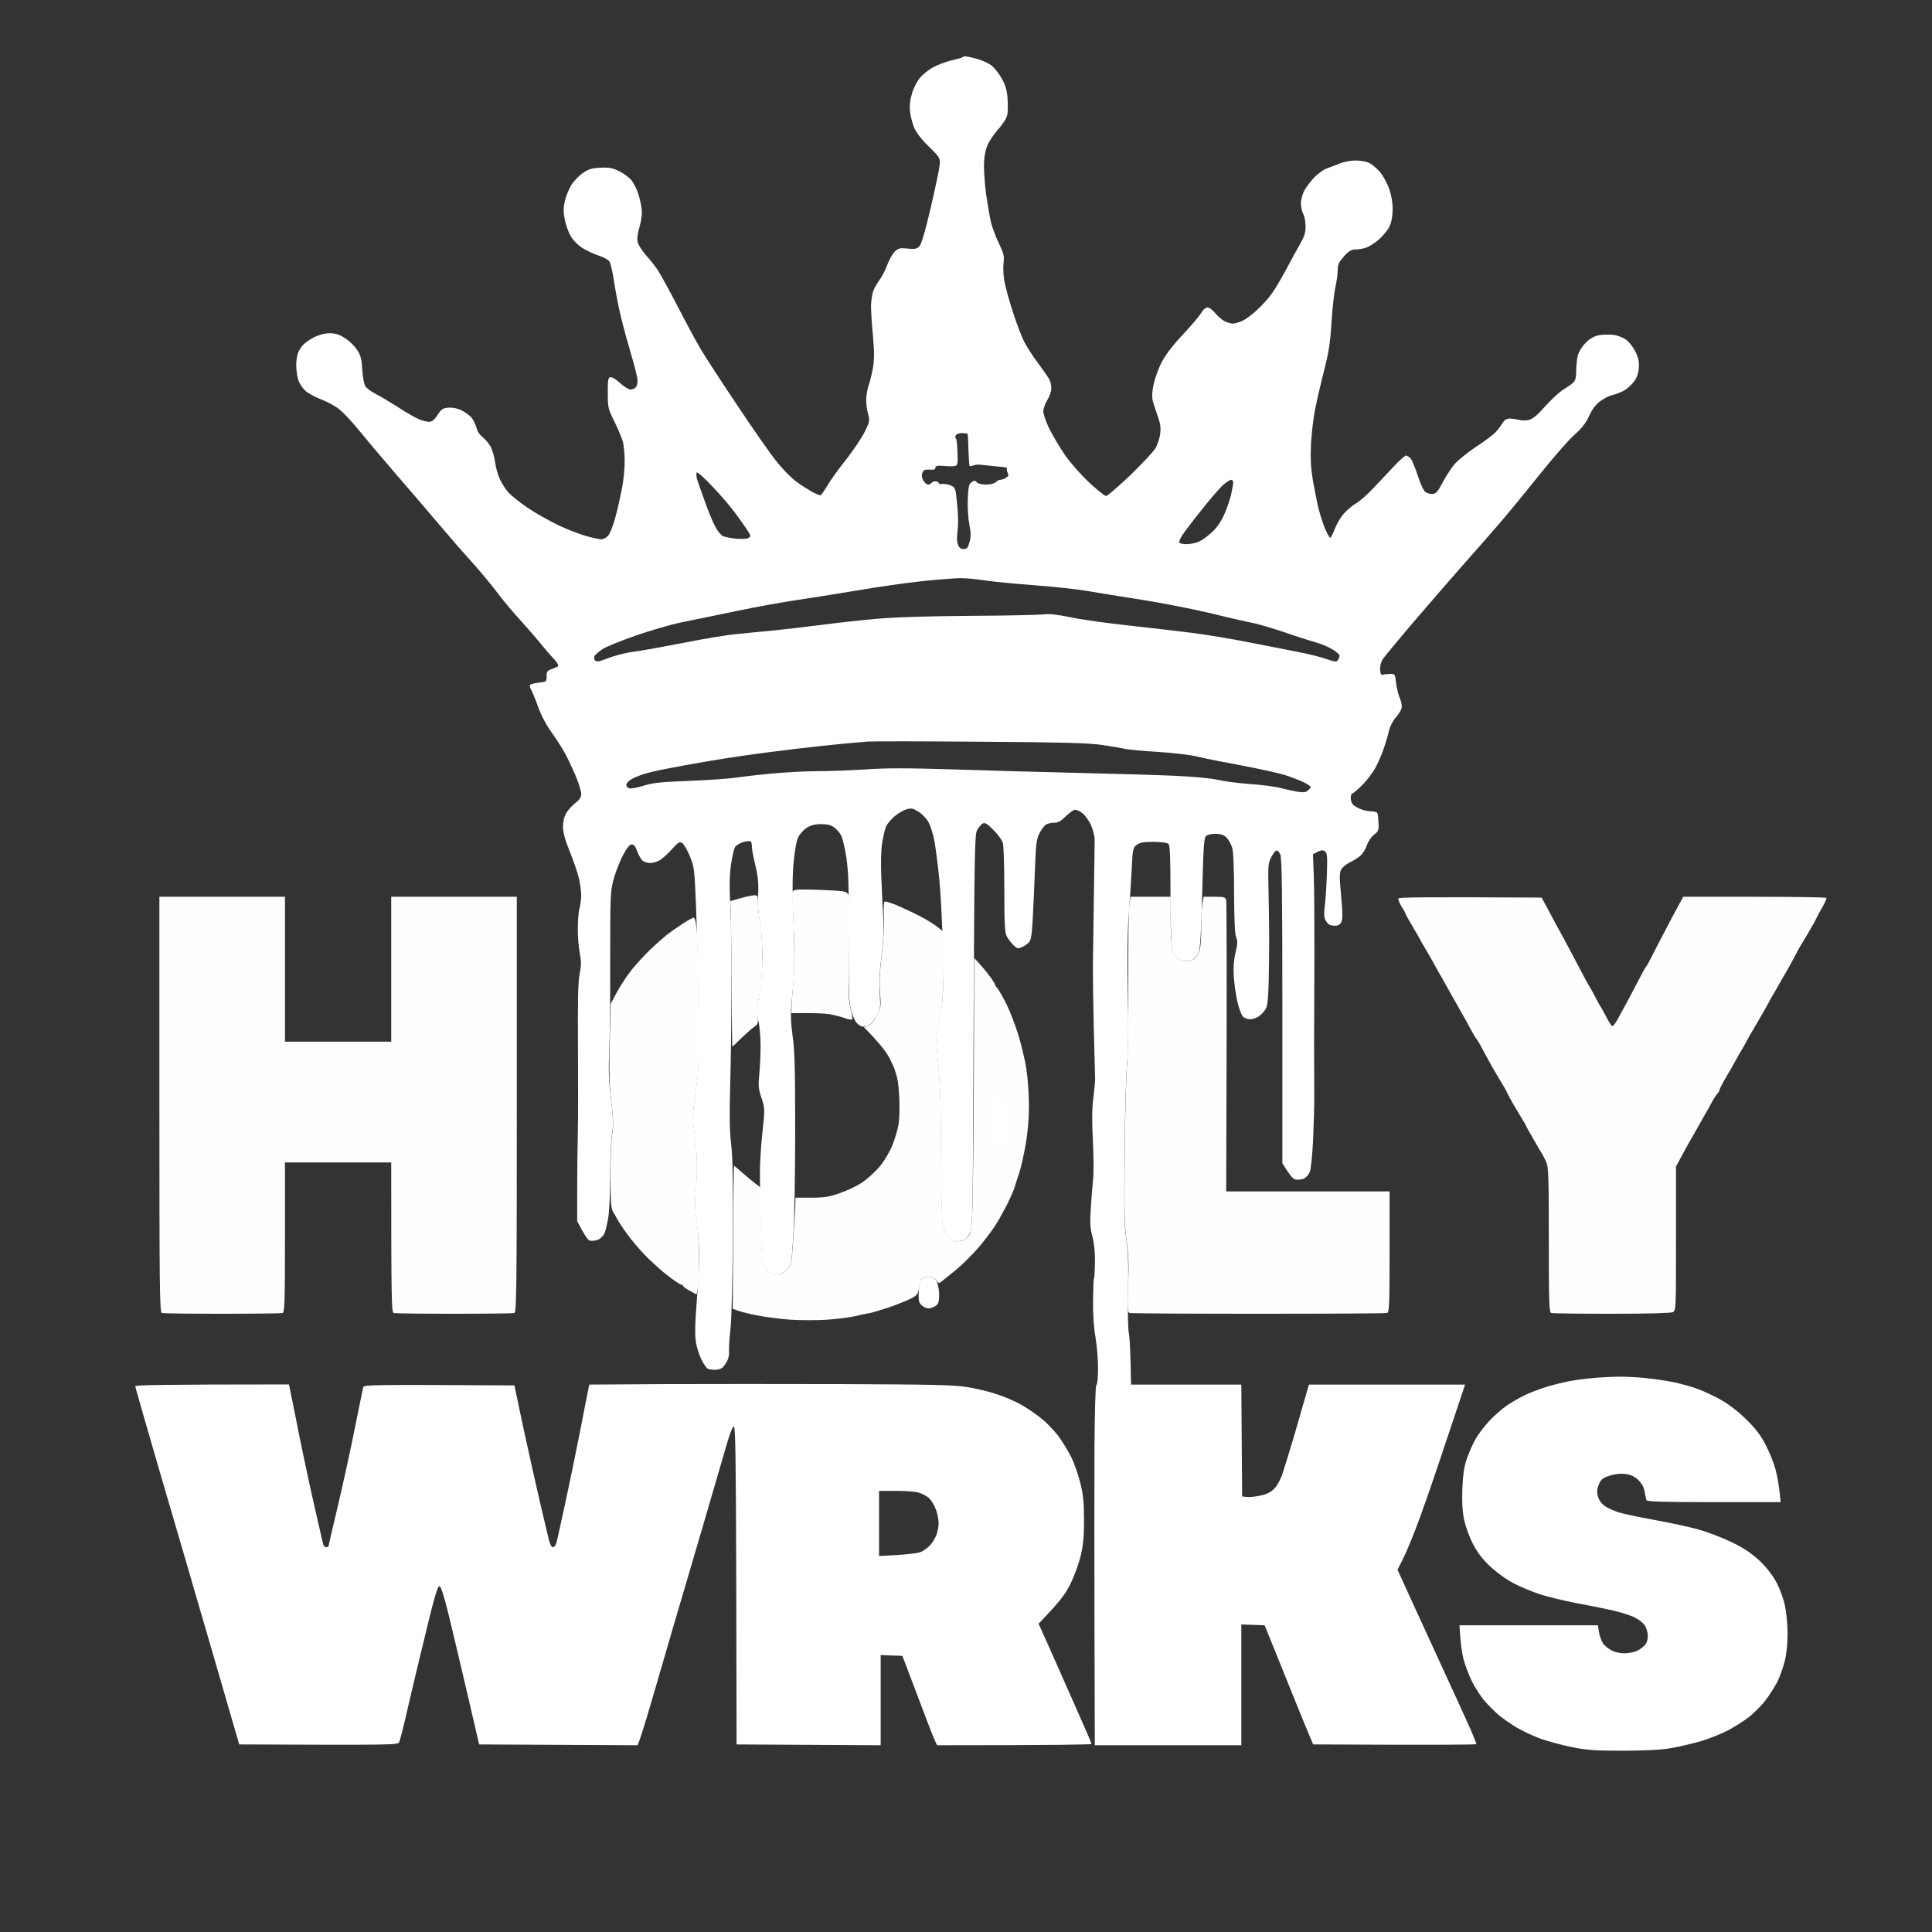
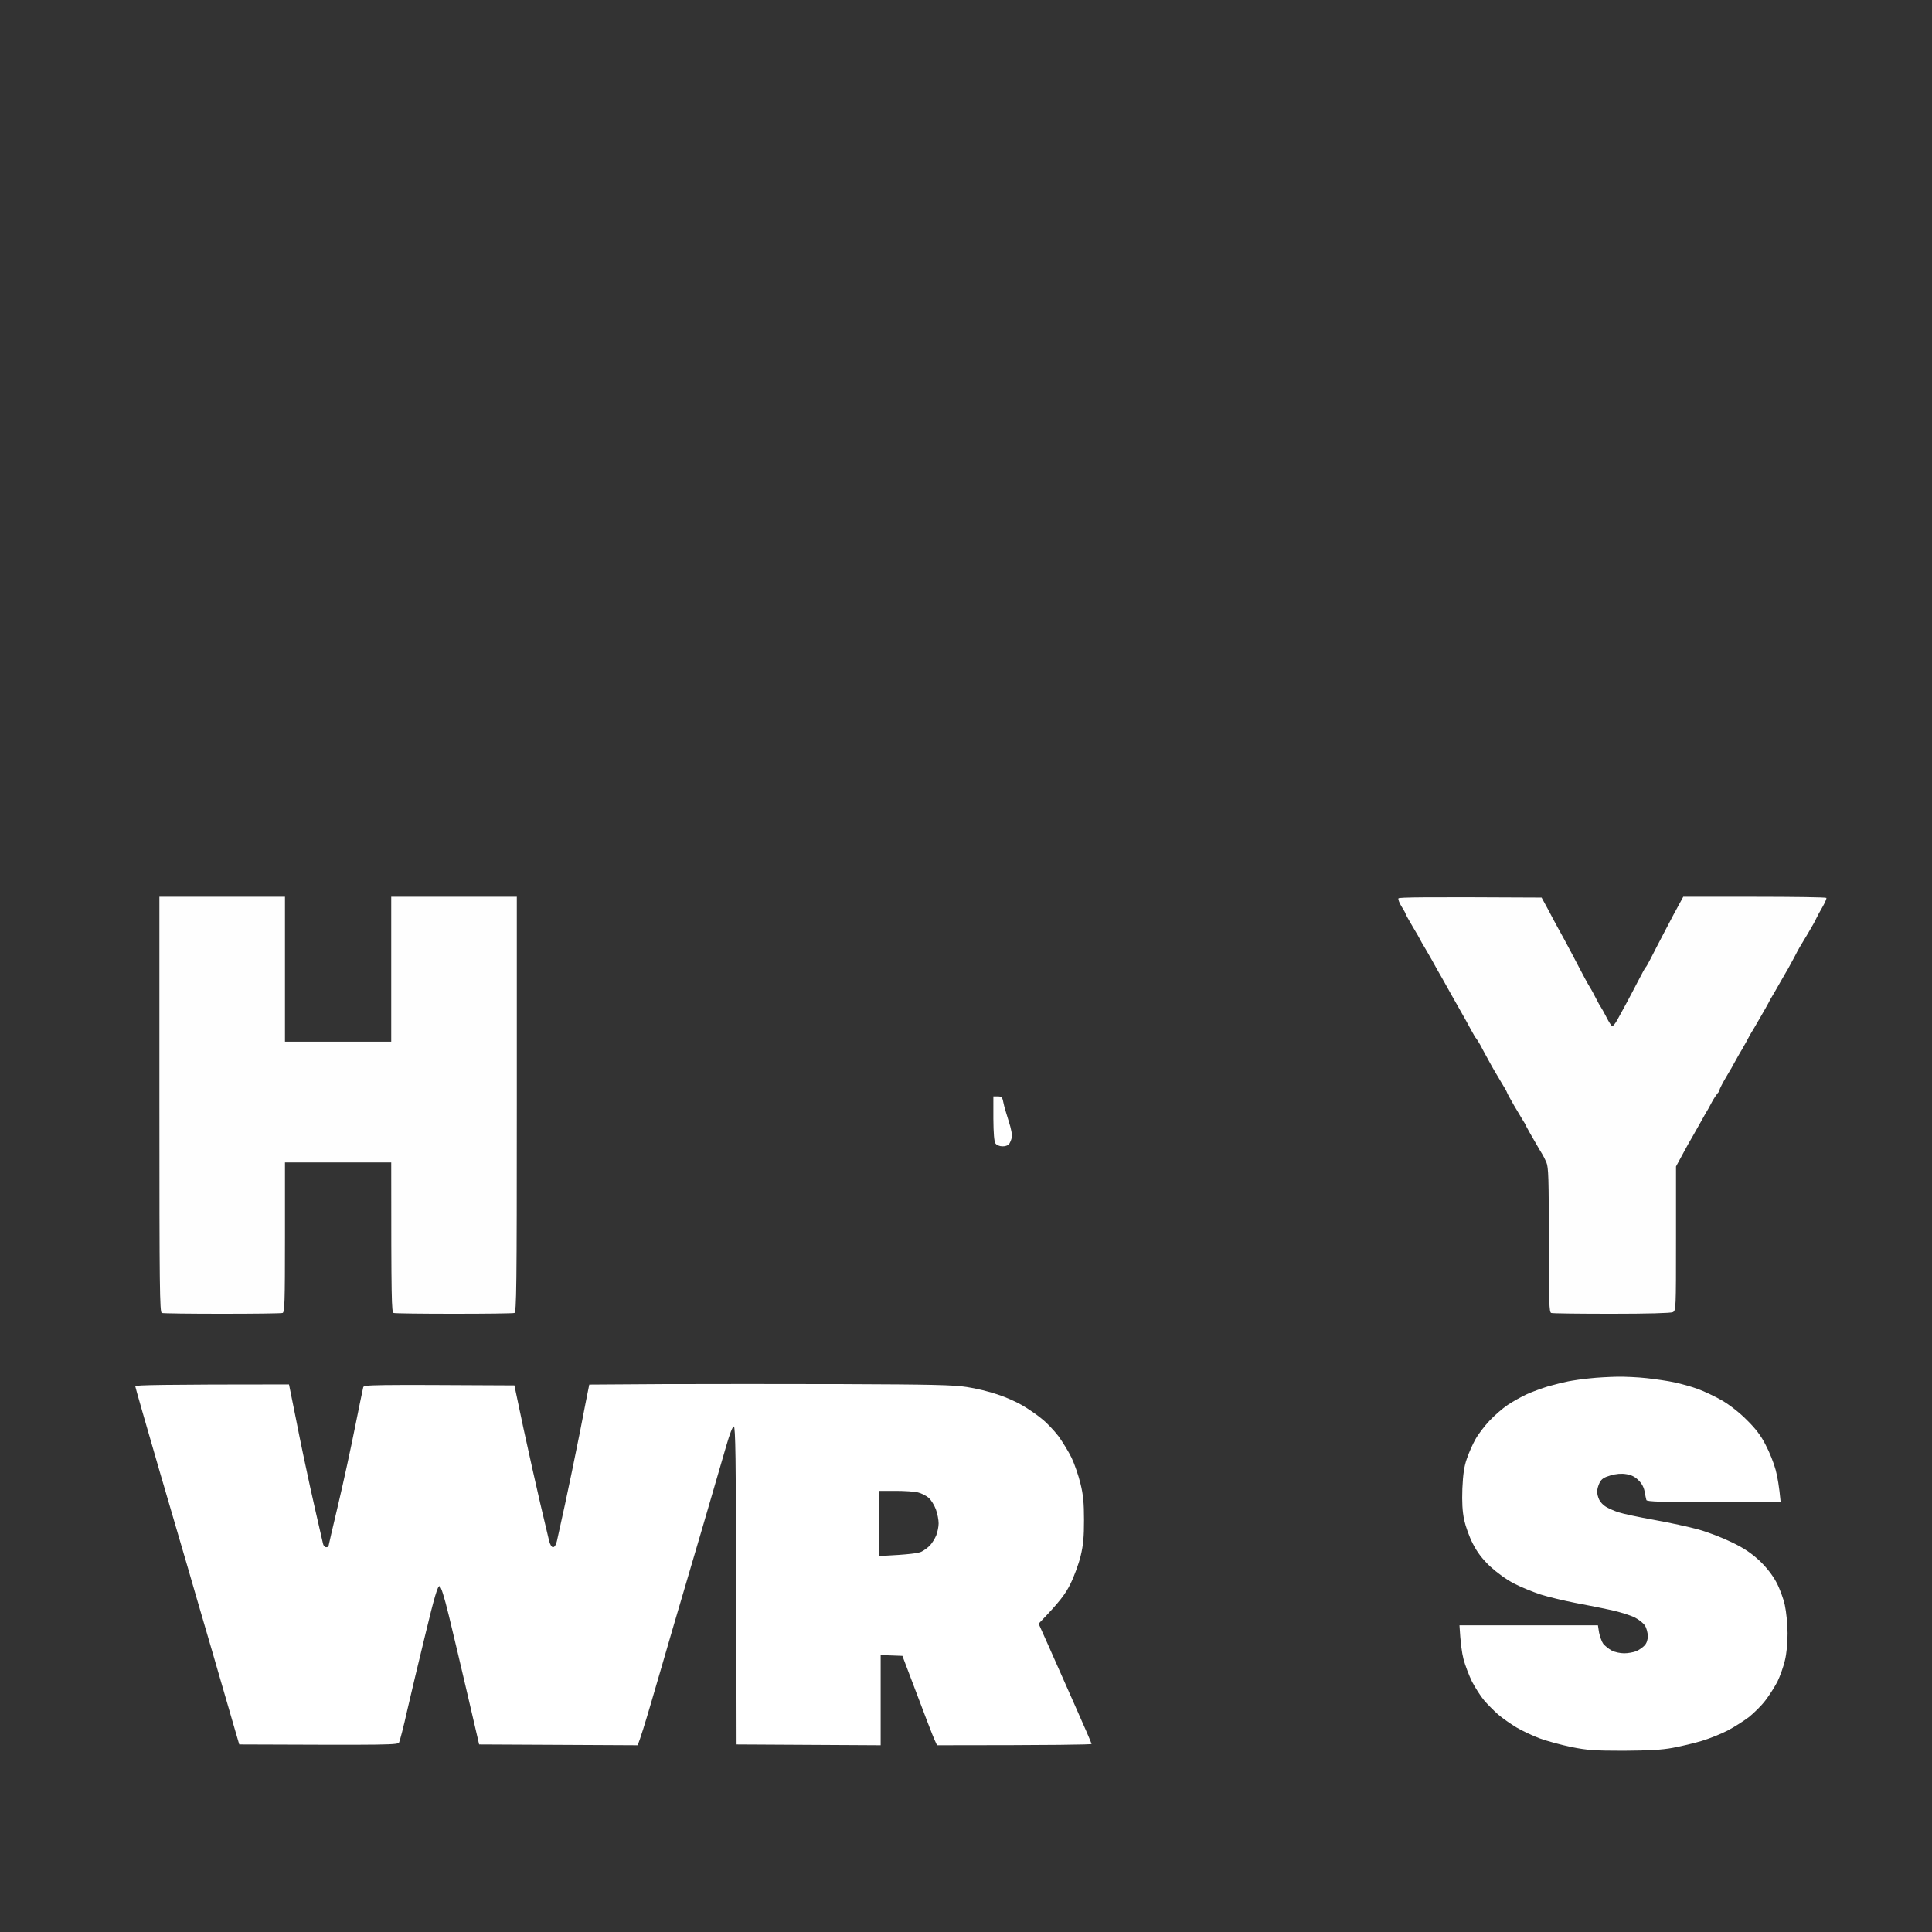
<svg xmlns="http://www.w3.org/2000/svg" fill="#ffffff" height="1200" version="1.2" viewBox="0 0 1200 1200" width="1200">
  <rect x="0" y="0" width="1200" height="1200" fill="#333333" stroke="none" />
  <g>
-     <path d="m495.3 552.6c-2.7 0.3-3.3 0.8-3.3 2.6 0.1 1.3 0.5 11.1 1 21.8 0.7 13.8 0.6 23.3-0.2 32.5-0.6 7.1-1.2 14.5-1.2 16.4l-0.1 3.4c13.9-0.2 20.5 0.1 23.5 0.6 3 0.5 7.3 1.6 9.5 2.4 2.2 0.9 4.3 1.2 4.7 0.9 0.4-0.4 0-3.4-0.9-6.7-1.3-5.1-1.5-10.5-0.9-37 0.3-17 0.3-32-0.2-33.2-0.5-1.6-1.7-2.4-4.2-2.8-1.9-0.2-8.2-0.6-14-0.8-5.8-0.2-12-0.3-13.8-0.1zm-35.7 5.4l-6 1.7c0.4 6 0.7 26.4 0.8 49 0.1 22.7 0.3 41.3 0.5 41.3 0.2 0 2.5-2.1 5-4.7 2.6-2.5 6.2-5.7 7.9-7 3.1-2.2 3.3-2.5 2.7-7.1-0.4-3 0-7.8 1.2-13.2 1.2-6 1.8-13 1.8-23.5 0-8.9-0.5-17.4-1.3-21-0.7-3.3-1.3-8.6-1.4-11.8 0-5.5-0.1-5.7-2.6-5.6-1.4 0.1-5.3 0.9-8.6 1.9zm241.8 4.7c-0.4 3.2-0.7 23.8-0.6 45.8 0.2 22-0.2 45.2-0.7 51.5-0.6 6.3-1.3 31.3-1.5 55.5-0.4 37-0.2 45.7 1.1 55 1.3 8.5 1.5 14.9 1 27.7-0.5 14.4-0.4 16.9 0.9 17.3 0.8 0.3 36.8 0.5 80 0.5 43.2 0 79.2-0.2 80-0.5 1.3-0.4 1.5-5.6 1.5-38v-37.5h-101.5c0.5-138.3 0.3-179.5 0-180.8-0.5-2-1.1-2.2-7.3-2.2h-6.7c-1.2 5-1.5 12-1.5 18.7 0 8.7-0.4 13.3-1.5 15.8-0.8 1.9-2.4 4-3.5 4.5-1.1 0.5-3.4 1-5 1-1.7 0-3.9-0.9-5-2-1.1-1.1-2.4-3.7-3-5.8-0.5-2-1-10.1-1-18v-14.2h-24.9zm-152.4 7.5c0.2 6.1-0.4 15.7-1.4 23.7-1.2 9.6-1.5 16.2-1 22.5 0.7 8.5 0.6 9.4-1.9 14.3-1.7 3.5-3.5 5.6-5.3 6.3l-2.8 1c10.4 10.6 14.3 16 16 19.4 1.6 3.3 3 6.3 3 6.5 0.1 0.3 0.7 2.6 1.5 5 0.7 2.5 1.4 9 1.5 14.5 0.2 5.5 0 12.3-0.5 15-0.4 2.8-2.1 8.4-3.6 12.4-1.8 4.5-4.9 9.8-7.9 13.5-2.8 3.4-7.8 7.9-11 10.1-3.3 2.2-9.6 5.2-14 6.7-6.5 2.3-9.7 2.8-17.7 2.8h-9.8c-0.1 5.1-0.6 14.5-1.3 24.2-1.1 16.7-1.3 17.8-3.7 20.2-1.4 1.5-3.6 2.8-5 3-1.4 0.2-3.7 0-5.2-0.5-2.2-0.7-3.1-1.9-4.4-6.1-1.3-4.1-1.7-9.7-1.8-26.1l-0.1-20.9c-4.5-3.3-8.2-6.4-11.2-9-2.9-2.6-5.4-4.7-5.5-4.7-0.2 0-0.4 20-0.5 44.5l-0.3 44.4c3.5 1.5 9 2.9 14.5 4 5.5 1.1 15.2 2.4 21.5 2.8 6.3 0.4 16.5 0.4 22.5 0 6.1-0.4 13.9-1.4 17.5-2.2 3.6-0.9 7.6-1.7 9-1.9 1.4-0.2 6.6-1.8 11.5-3.4 5-1.7 11.1-4.1 13.7-5.4 4.2-2.1 4.8-2.8 5.4-6.3 0.4-2.3 1-4.8 1.5-5.8q0.9-1.7 4.4-1.7c2.5 0 3.9 0.6 5 2.2 1.1 1.7 1.7 2 2.7 1.2 0.7-0.6 4.9-4 9.3-7.5 4.3-3.6 10.9-10.1 14.5-14.4 3.7-4.4 8.3-10.5 10.2-13.5 2-3.1 5.2-8.9 7.3-13 2-4.2 4.1-8.9 4.6-10.5 0.4-1.7 1.7-5.5 2.7-8.5 1.1-3.1 2.9-11.1 4.1-17.8 1.4-7.9 2.1-16.6 2.1-24.5 0-6.7-0.7-17-1.6-22.8-0.9-5.7-3.2-15.4-5.1-21.4-1.9-6.1-5.2-14.7-7.4-19.1-2.2-4.3-4.7-8.6-5.4-9.4-0.8-0.9-1.4-1.9-1.5-2.3 0-0.4-1.2-2.4-2.7-4.5-1.5-2.1-4.4-5.7-6.5-8l-3.8-4.2c-0.1 62.3-0.3 100.2-0.6 124.5-0.4 35.4-0.8 44.5-2 46.7-0.7 1.5-2.3 3.2-3.4 3.8-1.1 0.5-3.3 1-5 1-2.1 0-3.6-0.9-5-2.8-1.2-1.5-2.6-4.5-3.3-6.8-0.7-2.7-1.2-16.6-1.2-43.5-0.1-28.5-0.6-44.2-1.8-56.5-1.5-15.4-1.5-17.6-0.1-23.9 0.9-3.9 2-10 2.4-13.6 0.5-3.5 1-15.1 1-25.7v-19.3c-4.6-4.2-10.1-7.5-15.2-10.1-5.1-2.6-11.6-5.6-14.5-6.8-2.9-1.1-5.9-2.1-6.6-2.1-0.9 0-1.1 2.5-0.8 10.3zm-125.4 3.8c-3.3 2.2-7.6 5.2-9.5 6.7-1.9 1.5-6.3 5.4-9.8 8.7-3.5 3.3-8.7 9-11.6 12.5-2.9 3.6-7.1 9.9-9.3 14l-4.1 7.5c-1.2 41.6-1 48.7 0.3 60 1.4 11.3 1.5 15.5 0.6 21.3-0.6 4-1.1 15.9-1 26.5 0.1 17.2 0.3 19.6 2 22.2 1 1.7 2.2 3.7 2.6 4.5 0.4 0.9 2.9 4.7 5.7 8.5 2.7 3.9 8.3 10.4 12.5 14.6 4.2 4.1 10.4 9.7 13.9 12.2 3.4 2.6 6.7 4.7 7.2 4.7 0.6 0 1.1 0.4 1.3 0.9 0.1 0.5 2 1.9 4.2 3l4 2.2c1.2-4.3 1.6-12.5 1.6-21.1 0-8.8-0.6-19.5-1.5-24.9-1.1-7.5-1.2-11.5-0.4-18.6 0.5-4.9 0.8-13.9 0.5-19.9-0.2-6.1-0.9-14-1.6-17.6-0.9-4.8-1-8.6-0.2-15 0.6-4.6 1.5-11.6 2-15.5 0.6-3.8 1-11.5 1.1-16.9 0-5.6-0.1-23.1-0.3-39.1-0.1-15.9-0.6-32.7-1-37.2-0.5-5.5-1.1-8.2-2-8.2-0.6 0-3.9 1.8-7.2 4z" fill="#fefefe" />
-     <path d="m599.7 35c0.7 0 3.9 0.7 7 1.5 3.2 0.9 7.4 2.8 9.3 4.3 1.9 1.6 4.8 5.3 6.4 8.3 2.1 3.8 3.1 7.3 3.4 11.9 0.3 3.6 0.2 8.1-0.1 10-0.4 2.2-2.3 5.4-5 8.5-2.5 2.7-5.5 7-6.8 9.5-1.5 3-2.4 6.8-2.7 11.5-0.2 3.8 0.3 12.6 1.2 19.5 1 6.9 2.4 15.2 3.2 18.5 0.9 3.3 3.1 9.2 5 13 2.9 6.1 3.3 7.7 2.7 12-0.3 2.7-0.1 7.9 0.6 11.5 0.7 3.6 3 12.1 5.3 19 2.2 6.9 5.3 15 6.8 18 1.5 3 5.4 9.1 8.7 13.5 3.3 4.4 6.5 9 7.1 10.3 0.7 1.2 1.2 3.7 1.2 5.4 0 1.8-1.1 5.1-2.5 7.3-1.3 2.2-2.5 5.3-2.5 7 0 1.6 1.6 6.4 3.6 10.5 2 4.1 6.4 11.5 9.7 16.4 3.6 5.2 10 12.4 15.2 17.3 5 4.6 9.7 8.4 10.5 8.4 0.8 0 7.5-5.8 14.9-12.8 7.3-7.1 14.4-14.6 15.7-16.8 1.3-2.2 2.7-6.3 3-9 0.5-3.8 0.1-6.5-1.5-11-1.2-3.3-2.6-7.6-3.1-9.5-0.6-2.4-0.5-5.6 0.6-10.5 0.8-3.8 3.1-10.1 5.2-14 2.3-4.4 7.2-10.7 13.2-17 5.2-5.6 10.3-11.6 11.2-13.3 1.1-1.9 2.6-3.2 3.8-3.2 1.1 0 3.2 1.5 4.7 3.4 1.6 1.9 4.1 4.2 5.8 5 1.6 0.9 4 1.6 5.2 1.6 1.3 0 4-0.8 6-1.7 2.1-1 6.2-4 9.1-6.8 3-2.7 6.9-7 8.7-9.5 1.9-2.5 6-9.4 9.3-15.5 3.2-6.1 7.3-13.5 9-16.5 2.4-4.2 3.2-6.7 3.1-10.5 0-2.7-0.6-6.1-1.4-7.5-0.8-1.4-1.4-4.3-1.5-6.5 0-2.2 0.9-5.8 2.1-8 1.1-2.2 4-5.9 6.2-8.3 2.3-2.3 5.5-4.7 7.2-5.3 1.6-0.6 5.2-2 8-3.1 2.8-1.2 7.4-2.1 10.5-2.1 3 0 6.8 0.7 8.5 1.5 1.6 0.8 4.6 3.3 6.5 5.5 1.9 2.2 4.5 6.9 5.8 10.4 1.4 4.2 2.2 8.6 2.2 12.9 0 4.1-0.7 8-1.9 10.5-0.9 2.2-4 5.9-6.7 8.3-2.7 2.4-6.5 4.7-8.4 5.2-1.9 0.6-4.9 1-6.5 1-2.2 0.1-4 1.1-6.8 4.3-3 3.4-3.8 5-3.8 8.2 0 2.2-0.6 7.2-1.5 11-0.8 3.8-1.9 13.8-2.4 22-0.7 11.8-1.6 17.9-4.4 29-2 7.7-4.5 18.5-5.6 24-1.2 5.5-2.3 15.4-2.7 22-0.4 9-0.2 14.6 1.1 22.5 1 5.8 2.6 13.9 3.6 18 1.1 4.1 2.9 9.9 4.2 12.8 1.3 2.9 2.6 5.3 3 5.2 0.5 0 1.8-2.6 3-5.8 1.2-3.1 3.8-7.4 5.8-9.5 1.9-2.1 5.3-4.9 7.5-6.2 2.2-1.3 7.1-5.6 10.9-9.7 3.8-4 9.6-10.1 12.8-13.6 3.2-3.4 6.4-6.2 7-6.2 0.7-0.1 2 0.7 2.9 1.7 0.9 1 2.9 5.8 4.5 10.7 1.7 5.4 3.7 9.5 4.9 10.3 1.1 0.8 3.1 1.2 4.5 1.1 2-0.2 3.3-1.8 6-7 1.9-3.7 5.2-8.7 7.2-11.2 2.1-2.5 8.2-7.5 13.5-11 5.4-3.5 11-7.7 12.4-9.3 1.4-1.5 3.3-4 4.2-5.6 1.2-1.9 2.5-2.7 4.4-2.7 1.6 0 4.1 0.4 5.8 0.8 1.6 0.5 4.5 0.5 6.2 0 2.3-0.5 5.5-3.2 10.2-8.6 3.8-4.2 8.8-8.8 11.1-10.2 2.3-1.4 5.1-3.3 6.1-4.3 1.4-1.3 1.9-3.1 1.9-7.5 0-3.1 0.5-7.5 1.1-9.7 0.7-2.4 2.7-5.5 5-7.8 2.6-2.5 5.3-4 8.1-4.5 2.4-0.4 6.4-0.5 8.9-0.2 2.6 0.3 6 1.6 8 3.1 1.9 1.4 4.5 4.8 5.8 7.5 1.8 3.8 2.3 6.1 2 10-0.3 3.5-1.2 6.1-3.2 8.7-1.5 2-4.4 4.5-6.5 5.6-2 1-5.1 2.1-6.7 2.5-1.7 0.3-4.9 1.9-7.3 3.6-3 2.2-5 4.8-7.1 9.2-2.1 4.6-4.6 7.8-9.1 11.8-3.5 3-13.5 14.5-22.3 25.5-8.8 11-20.1 24.7-25.1 30.5-5 5.8-14.1 16.1-20.2 23-6.1 6.9-19.8 22.6-30.4 35-10.6 12.4-20.1 23.9-21.2 25.5-1.1 1.8-1.7 4.4-1.6 6.5 0.2 2.6 0.7 3.4 1.8 3.1 0.8-0.3 2.8-0.5 4.5-0.5 2.9-0.1 3 0.1 3.6 5.4 0.3 3 1.4 7.3 2.3 9.5 1.1 2.5 1.5 5 1.1 6.5-0.4 1.4-2 4-3.6 5.7-1.6 1.8-3.4 5.2-4 7.5-0.5 2.4-1.9 7.2-3.1 10.8-1.1 3.6-3.6 9.3-5.4 12.7-1.9 3.5-5.8 8.6-8.7 11.3-2.8 2.8-5.5 5.1-6 5-0.4 0-0.7 1.2-0.7 2.7-0.1 1.6 0.7 3.5 1.7 4.4 1 0.9 3.4 2.1 5.3 2.8 1.9 0.6 4.7 1.1 6.2 1.1 1.6 0 3 0.4 3.3 1 0.3 0.6 0.6 3.3 0.7 6 0.3 4.6 0 5.3-2.7 7.4-1.7 1.3-3.7 4.2-4.5 6.6-0.8 2.3-2.5 5.2-3.8 6.3-1.3 1.2-4.2 3.1-6.5 4.2-2.3 1.1-4.8 3.1-5.6 4.5-1.2 2.1-1.2 4.5-0.1 16.5 1 10.6 1 14.6 0.1 16.2-0.7 1.6-2 2.3-3.9 2.3-1.5 0-3.2-0.4-3.8-0.8-0.6-0.4-1.6-1.7-2.3-3-0.8-1.6-0.8-4.4-0.1-10 0.5-4.2 1-13 1.2-19.6 0.3-10.4 0.1-12-1.5-13-1.3-0.8-2.3-0.7-7.2 2l0.5 13c0.3 7.1 0.4 29.1 0.4 48.9-0.1 19.8-0.2 45-0.2 56 0 11 0.1 25 0.1 31 0.1 6-0.3 18.9-0.7 28.5-0.6 11.2-1.4 18.5-2.2 20.3-0.8 1.5-2.3 3.2-3.4 3.7-1.1 0.5-3.2 0.9-4.7 0.7-2-0.1-3.4-1.4-8.8-10.2v-94.5c0-73.5-0.3-95.1-1.3-97.3-0.6-1.5-1.8-2.6-2.5-2.4-0.6 0.2-2.1 2.1-3.2 4.3-1.8 3.5-2 5.5-1.6 20.9 0.2 9.4 0.4 22.6 0.4 29.5 0 6.9-0.1 18.8-0.3 26.5-0.2 9.3-0.7 14.9-1.6 16.7-0.8 1.6-2.6 3.7-4.2 4.8-1.5 1.2-4.1 2.1-5.7 2.1-1.7 0-3.7-0.8-4.6-1.8-0.9-1-2.4-5.2-3.4-9.3-0.9-4.1-1.9-11.1-2.2-15.5-0.3-5.5 0-10.1 1.1-14.8 1.3-5.4 1.4-7.2 0.4-9.5-0.8-1.8-1.2-10.3-1.3-27.2 0-15.9-0.4-25.9-1.2-28.5-0.7-2.2-2.2-5-3.5-6.3-1.7-1.6-3.5-2.2-6.8-2.3-2.7 0-5.1 0.6-6 1.5-1.2 1.2-1.6 7.3-2.3 35.3-0.7 25.6-1.2 34.6-2.3 37-0.8 1.8-2.3 3.8-3.4 4.3-1.1 0.5-3.4 1-5 1-1.7 0-3.9-0.9-5-2-1.1-1.1-2.4-3.7-3-5.7-0.5-2.1-1-17.1-1-33.8 0-22.9-0.3-30.3-1.2-31.3-0.8-0.8-4.2-1.2-9.3-1.3-6.3 0-8.5 0.4-10.5 1.9-2.4 1.9-2.5 2.5-3.2 17.3-0.5 8.5-1.3 21.5-1.9 28.9-0.6 8.4-0.8 25.5-0.4 45 0.5 20.9 0.3 35.5-0.4 43.5-0.7 6.6-1.4 32-1.6 56.5-0.4 36.4-0.2 46.3 1.1 54.5 1.1 7.5 1.4 15.4 1 31.5-0.2 12.2 0 23.7 0.6 26.5 0.5 2.7 1 11 1.3 31.5h68.5l0.5 69.5 3 0.3c1.6 0.2 5.5-0.2 8.5-0.9 3.9-0.8 6.4-2.1 8.5-4.3 1.8-1.8 4-5.9 5.2-9.6 1.2-3.6 4.4-14.1 7.2-23.5 2.7-9.4 5.9-20.3 9.1-31.5h97l-16.5 49.3c-11.7 34.6-17.9 51.6-25.5 65.7l2.4 5.2c1.3 2.9 10.1 22.2 19.6 42.8 9.5 20.6 19.5 42.5 22.2 48.5 2.7 6 4.8 11.3 4.8 11.8 0 0.4-22.8 0.6-101.4 0.2l-4.8-11.5c-2.6-6.3-9.4-23-25.3-62.5l-14.5-0.5v75h-91l-0.2-73.8c-0.1-40.5-0.1-90.8 0-111.7 0.2-23.5 0.6-38.1 1.2-38.3 0.6-0.1 1-4.7 1-10.5 0-5.6-0.7-14.2-1.6-19.2-1-5.6-1.6-14-1.5-22.3 0.1-7.2 0.3-13.7 0.6-14.2 0.3-0.5 0.5-5.2 0.6-10.3 0.1-5.8-0.5-11.6-1.6-15.7-1.4-5.2-1.6-8.6-1-17 0.3-5.8 1-13.9 1.4-18 0.5-4.1 0.4-15.1-0.1-24.5-0.6-12.1-0.6-19.7 0.3-26.5 0.6-5.2 1.1-10.4 1.1-11.5 0-1.1-0.4-14.8-0.8-30.5-0.4-15.7-0.6-33-0.6-38.5 0.1-5.5 0.3-24.9 0.6-43 0.3-18.1 0.5-34.8 0.5-37 0-2.2-1.1-6.4-2.4-9.3-1.4-2.8-3.7-6.1-5.3-7.2-1.5-1.2-3.5-2.1-4.5-2-0.9 0-3.5 1.8-5.7 4-2.9 2.9-4.8 4-7 4-1.7 0-3.9 0.4-5 1-1.1 0.5-3 2.9-4.2 5.2-2 3.8-2.4 6.4-3 23.3-0.4 10.5-1 24.4-1.4 31-0.5 9-1 12.4-2.3 13.8-0.9 1-2.8 2.3-4.4 3-2.4 1.1-3 0.9-5.3-1.3-1.4-1.4-3.3-3.9-4.1-5.5-1.2-2.4-1.5-7.8-1.5-29 0-14.3-0.4-27.4-0.9-29-0.5-1.6-3.1-5.3-5.9-8-4.2-4.2-5.3-4.8-6.8-3.9-0.9 0.6-2.4 2.4-3.3 4-1.5 2.6-1.7 14-2.2 124.9-0.4 110.3-0.6 122.3-2.1 125.2-0.9 1.8-2.5 3.8-3.6 4.3-1.1 0.5-3.4 1-5 1-2.1 0-3.6-0.8-5.1-2.8-1.1-1.5-2.5-4.5-3.2-6.7-0.8-2.7-1.2-16.7-1.2-43.5-0.1-28.5-0.6-44.2-1.8-56.5-1.4-15-1.5-17.7-0.2-23.5 0.8-3.6 2-10.3 2.6-15 0.8-5.7 1-17 0.5-34.5-0.3-14.3-1.3-33-2.1-41.5-0.8-8.5-2.2-19.3-3-24-0.8-4.7-2.6-10.3-3.9-12.5-1.2-2.2-4.1-5.1-6.2-6.4-3.5-2.1-4.3-2.3-7.7-1.3-2 0.7-5.3 2.7-7.3 4.4-2 1.8-4.2 4.4-4.9 5.8-0.7 1.4-1.8 5.9-2.5 10-0.8 5-1 12.4-0.6 22 0.3 8 0.9 19.2 1.2 25 0.4 7.2 0.1 14.7-1.1 24-1.2 9.2-1.5 16.5-1.1 23 0.6 9.1 0.5 9.7-2.1 14.4-2 3.5-3.7 5.2-5.8 5.9-2.4 0.7-3.5 0.5-5.5-1.1q-2.5-1.9-4.2-8.3c-1.6-5.6-1.8-11.1-1.6-45.4 0.1-32-0.2-40.9-1.5-49.8-0.9-5.9-2.4-12.1-3.2-13.7-0.8-1.6-2.7-3.9-4.3-5-1.9-1.5-4.2-2.1-8.2-2.1-4 0-6.4 0.7-9 2.3-1.9 1.3-4.3 3.9-5.2 5.8-1.1 2.2-2.2 8.3-2.9 16-0.8 9.1-0.8 19.3 0 37.5 0.6 16.2 0.7 28.5 0.1 35-0.5 5.5-1.2 13.1-1.6 17-0.4 4.5-0.1 11 0.9 18 1.3 8.8 1.6 20.4 1.6 59 0 26.9-0.5 55.8-1.2 65.7-1.1 16.7-1.3 17.8-3.7 20.2-1.4 1.4-3.6 2.7-5 3-1.4 0.2-3.7 0-5.3-0.5-2.1-0.7-3-2-4.4-6.2-1.2-3.9-1.7-10.2-1.9-26.2-0.2-11.5-0.4-25.5-0.4-31 0-5.5 0.7-16.5 1.6-24.5 1.5-14.3 1.5-14.6-0.6-21-1.9-5.6-2.1-7.5-1.4-14.5 0.4-4.4 0.8-12.5 0.8-18 0-5.5-0.6-12.5-1.4-15.5-1.2-4.9-1.2-6.5 0.5-15.5 1.3-6.8 1.9-14.5 2-24 0-7.7-0.6-16.9-1.3-20.5-0.7-3.6-1.3-8.5-1.4-11-0.1-2.5 0-7.4 0.2-11 0.1-4.2-0.5-9.5-1.9-14.8-1.1-4.5-2.1-9.6-2.1-11.2 0-1.6-0.3-3.2-0.8-3.5-0.4-0.2-2.4 0-4.5 0.5-2 0.6-4.4 2-5.2 3.2-0.7 1.3-1.9 6.6-2.6 11.8-0.8 6.6-0.9 14.2-0.3 24.5 0.5 8.2 0.8 31.6 0.7 52 0 20.4-0.4 47.8-0.8 61-0.5 17.3-0.3 27.1 0.6 35 1 7.9 1.3 24.2 1.1 57.5-0.2 25.8-0.8 51-1.4 56.5-0.6 5.5-1.1 12-1 14.5 0.2 3.2-0.5 5.5-2.1 8-1.9 2.9-2.9 3.5-6.2 3.8-2.2 0.1-4.6-0.3-5.4-1-0.7-0.7-2.3-3.1-3.4-5.3-1.1-2.2-2.6-6.5-3.2-9.5-0.8-3.8-0.9-9.3-0.4-17.5 0.5-6.6 1.2-17.4 1.7-24 0.5-6.8 0.6-16.8 0.1-23-0.5-6-1.3-13.3-1.8-16-0.7-3.2-0.6-8.3 0-14.5 0.6-5.2 0.9-14.5 0.6-20.5-0.2-6-1-13.9-1.6-17.5-0.9-4.9-1-8.6-0.2-15 0.6-4.7 1.5-11.6 2-15.5 0.5-3.9 1-11.5 1-17 0.1-5.5-0.1-23-0.3-39-0.2-16-0.8-39.8-1.3-53-1-23.2-1.1-24.2-3.9-30.9-1.6-3.8-3.7-7.4-4.7-8-1.6-0.9-2.5-0.4-5.9 3.4-2.2 2.5-5.5 5.5-7.2 6.8-1.8 1.3-4.6 2.2-6.6 2.2-2.1 0.1-4.2-0.7-5.2-1.7-0.9-1-2.3-3.6-3.1-5.8-1-2.8-2-4-3.3-4-1.3 0-3 2.1-5.6 7-2 3.9-4.6 10.6-5.8 15-1.9 7.5-2 10.6-2 49 0.1 22.5-0.2 48.2-0.6 57-0.5 12.4-0.3 19.2 1.1 30.5 1.4 11.7 1.5 15.9 0.6 21.7-0.6 4-1.1 15.4-1.1 25.3 0 9.9-0.5 21.5-1.1 25.7-0.7 4.3-1.8 9-2.5 10.5-0.8 1.6-2.6 3.3-4.2 3.9-1.5 0.5-3.6 0.8-4.7 0.5-1.2-0.2-3.2-2.8-8-12.1v-21c0-11.5 0.2-26.6 0.4-33.5 0.2-6.9 0.2-30.5 0.1-52.5-0.2-30 0-41.6 1-46.5 1.1-5.3 1.1-7.7 0.1-13-0.7-3.6-1.3-10.5-1.2-15.5 0-5 0.5-10.6 1.1-12.5 0.5-1.9 1-5.5 1-8 0-2.5-0.7-7.3-1.5-10.8-0.8-3.4-3.4-10.8-5.7-16.5-2.9-7.2-4.1-11.7-4.1-15.2 0-3.3 0.7-6.2 2-8.5 1.2-1.9 3.7-4.7 5.7-6.3 2.6-1.9 3.6-3.5 3.6-5.5 0-1.5-1.2-5.6-2.6-9.2-1.4-3.6-4.2-9.6-6.1-13.5-1.9-3.9-6.1-10.6-9.3-15-3.8-5.3-6.8-10.9-8.9-16.8-1.7-4.8-3.7-9.6-4.4-10.7-0.6-1-0.8-2.3-0.4-2.7 0.5-0.4 3-1 5.5-1.3 4.6-0.5 4.7-0.6 4.7-3.9 0-2.9 0.4-3.6 3.2-4.5 1.7-0.6 3.5-1.4 4-1.9 0.4-0.4-0.8-2.4-2.7-4.5-2-2-5.6-6.2-8-9.2-2.4-3-8.3-9.8-13-15-4.8-5.2-11.3-13.1-14.6-17.5-3.2-4.3-10.2-12.7-15.4-18.5-5.3-5.8-14.5-16.4-20.5-23.5-6-7.1-18.1-21.3-27-31.5-8.8-10.2-19.2-22.6-23.2-27.5-4-5-9.4-10.6-12-12.6-2.6-2-7.7-4.7-11.3-6-3.5-1.3-7.9-3.8-9.6-5.4-1.7-1.7-3.7-4.8-4.3-7-0.6-2.2-1.1-6.1-1.1-8.8 0-2.6 0.5-5.9 1.1-7.5 0.6-1.5 2-3.8 3.2-5 1.2-1.3 4.3-3.5 6.9-4.8 3.1-1.5 6.5-2.4 9.5-2.4 3.6 0 6 0.7 9.5 3 2.7 1.6 6 4.9 7.5 7.2 2.3 3.4 2.9 5.7 3.3 12.2 0.3 4.5 1.1 9.1 1.8 10.3 0.7 1.3 3.6 3.5 6.4 4.9 2.9 1.5 9.3 5.3 14.3 8.5 4.9 3.2 10.7 6.5 12.7 7.3 2.1 0.9 4.9 1.6 6.3 1.6 1.8 0 3.2-1.1 5.3-4.3 2.5-3.7 3.2-4.2 7-4.5 2.6-0.1 5.6 0.5 7.9 1.7 2.1 1 4.8 3 6 4.3 1.1 1.2 2.6 4.1 3.2 6.3 0.6 2.5 2.1 4.8 4.1 6.2 1.6 1.3 3.8 4 4.9 6 1 2.1 2.2 6.3 2.6 9.3 0.4 3 1.6 7.5 2.7 10 1.1 2.5 3.4 6.3 5.1 8.4 1.8 2.1 7.5 6.7 12.7 10.2 5.2 3.5 13.9 8.3 19.2 10.8 5.4 2.6 13.1 5.5 17 6.6 4 1.1 8.2 2 9.3 2 1.1 0 3-1 4.2-2.2 1.2-1.4 3.1-6.2 4.6-11.8 1.4-5.2 3.2-13.3 4.1-18 0.9-4.7 1.6-12.1 1.6-16.5 0-4.4-0.5-9.8-1.1-12-0.6-2.2-2.9-7.8-5.2-12.5-4-8.1-4.2-8.8-4.2-17.9 0-8.3 0.2-9.6 1.7-9.8 1-0.2 3.7 1.5 6 3.7 2.4 2.1 5.2 3.9 6.3 4 1.2 0 2.6-0.6 3.3-1.3 0.7-0.6 1.2-2.6 1.2-4.2 0-1.7-1.7-8.9-3.9-16-2.1-7.2-5-17.7-6.4-23.5-1.4-5.8-3.3-15.5-4.2-21.5-0.9-6.1-2.2-11.9-2.9-13-0.7-1.1-3.7-2.8-6.7-3.7-3-1-7.5-3.1-10.2-4.8-2.7-1.7-5.8-4.8-7.2-7.3-1.4-2.3-3-6.9-3.7-10.2-0.9-4.6-0.9-7.3 0-11.5 0.7-3 2.5-7.5 4-10 1.6-2.5 4.8-5.9 7.2-7.5 3.5-2.4 5.6-3.1 10.9-3.3 5.5-0.3 7.5 0.1 11.8 2.2 2.9 1.4 6.4 4.1 7.7 5.8 1.3 1.8 3.1 5.3 3.9 7.8 0.9 2.5 1.8 6.7 2.2 9.5 0.4 3.5 0 6.9-1.3 11.5q-1.9 6.5-1.1 9.5c0.4 1.6 2.7 5.2 5.1 8 2.5 2.7 5.8 7 7.5 9.5 1.6 2.5 7.2 12.6 12.3 22.5 5.1 9.9 11.5 21.8 14.3 26.5 2.8 4.7 13 20.4 22.8 35 9.7 14.6 20.6 30.2 24.3 34.7 3.6 4.6 9 10 11.8 12.2 2.9 2.1 7.4 5 10 6.5 2.7 1.4 5.1 2.4 5.5 2.2 0.5-0.2 2.2-2.7 4-5.7 1.7-3 7-10.4 11.8-16.4 4.7-6.1 10-13.9 11.7-17.5 3-6.1 3.1-6.8 2-10.8-0.7-2.3-1.2-6.3-1.2-9 0.1-2.6 0.7-6.5 1.5-8.7 0.8-2.2 2-7.2 2.7-11 0.9-5.4 0.9-9.9 0-20-0.7-7.2-1.2-15.5-1.2-18.5 0.1-3 0.6-7.1 1.3-9 0.7-1.9 2.5-5.1 3.9-7 1.5-1.9 3.7-6.2 4.9-9.5 1.3-3.3 3.4-7.1 4.8-8.4 2.3-2 3.3-2.2 7.8-1.7 4.2 0.5 5.7 0.2 7.2-1.2 1.3-1.2 3.5-8.4 7.2-24.2 2.9-12.4 5.4-24.4 5.6-26.8 0.3-4 0-4.5-6.6-11-4.4-4.2-7.8-8.5-9.2-11.7-1.2-2.8-2.4-7.5-2.7-10.5-0.3-3.8 0.1-7.3 1.4-11.4 1-3.3 3.3-7.5 5-9.5 1.7-2 5.3-4.8 8-6.3 2.7-1.5 7.8-3.4 11.4-4.3 3.6-0.8 6.7-1.7 6.9-2 0.2-0.3 1-0.5 1.8-0.5zm-6 237.4c0.5 0.2 0.9 4 1 8.5 0.3 7 0.1 8.2-1.5 8.5-0.9 0.3-4.1 0.3-7 0-4.1-0.3-5.2-0.1-5.2 1.1 0 1.1-1 1.4-3.6 1.2-2.9-0.2-3.8 0.2-4.5 2-0.6 1.6-0.4 3.1 0.6 4.8 0.8 1.4 2.2 2.5 3 2.5 0.8 0 1.7-0.5 2-1 0.3-0.6 1.4-1 2.5-1 1.1 0 2 0.4 2 1 0 0.5 1 0.8 2.2 0.6 1.3-0.2 3.6 0.2 5.3 0.9 2.9 1.3 3 1.5 4 11.7 0.7 6.1 0.7 12.8 0.3 16.3-0.6 3.8-0.5 7 0.2 8.7 0.7 2 1.7 2.8 3.5 2.8 2.1 0 2.7-0.7 3.7-4.3 0.9-3.3 0.9-5.6-0.1-10.7-0.7-3.6-1.2-10.7-1-15.8 0.3-8 0.7-9.6 2.4-10.7 1.7-1.2 2.2-1.2 3.2 0.1 0.8 0.8 3.1 1.4 5.7 1.4 2.6 0 5.1-0.6 6-1.5 0.8-0.8 2.2-1.5 3-1.5 0.9 0 2.5-0.6 3.5-1.3 1.5-0.9 1.7-1.6 1-3-0.5-0.9-0.7-2-0.5-2.5 0.2-0.4-0.1-0.8-0.7-0.9-0.7-0.1-4.1-0.5-7.7-0.8-3.6-0.4-7.4-0.8-8.5-0.9-1.1-0.1-3 0.1-4.3 0.6-1.2 0.4-2.1 0.5-2.1 0 0.1-0.4 0-0.9-0.1-1.2-0.1-0.3-0.3-4.3-0.5-9-0.1-4.7-0.3-8.8-0.4-9.3 0-0.4-1.6-0.7-3.5-0.7-2.1 0-3.7 0.6-4 1.5-0.3 0.8-0.3 1.7 0.1 1.9zm-160.8 25.1c0.5 1.6 2.8 8.2 5.1 14.5 2.2 6.3 5.2 13.4 6.6 15.7 1.3 2.4 3.3 4.7 4.4 5.3 1.1 0.5 4.8 1.2 8.2 1.6 3.6 0.3 6.9 0.1 7.8-0.5 1.3-0.9 1.3-1.4 0.1-3.3-0.7-1.3-3.9-5.9-7-10.2-3.1-4.4-9.9-12.5-15.2-18-5.2-5.6-9.8-9.7-10.2-9.1-0.3 0.5-0.2 2.3 0.2 4zm313.6 19c-5.3 6.6-10.7 13.7-12 15.7-1.4 2.1-2.3 4.2-2 4.8 0.3 0.5 2.3 1 4.5 1 2.2 0 5.6-0.7 7.5-1.5 1.9-0.8 5.6-3.4 8.1-5.8 3-2.7 5.7-6.5 7.6-10.7 1.6-3.6 3.6-9.2 4.4-12.5 0.7-3.3 1.4-6.8 1.4-7.8 0-0.9-0.6-1.7-1.3-1.7-0.7 0-3 1.5-5 3.2-2 1.8-8 8.7-13.2 15.3zm-215 50.4c-13.2 2.2-30.5 4.9-38.5 6.1-8 1.2-24 4.1-35.5 6.5-11.6 2.4-26.9 5.6-34 7-7.2 1.5-20.2 5.3-29 8.4-8.9 3.1-18 6.8-20.3 8.3-2.3 1.6-4.5 3.5-5 4.3-0.4 0.9-0.2 2.1 0.5 2.8 1 0.9 2.7 0.6 8-1.5 3.8-1.5 10.6-3.3 15.3-3.9 4.7-0.6 18.6-3.1 31-5.5 12.4-2.5 27.2-5 33-5.5 5.8-0.6 16.8-1.7 24.5-2.4 7.7-0.8 20.7-2.4 29-3.4 8.2-1.1 23.3-2.8 33.5-3.7 12.5-1.1 31.9-1.7 59.5-1.9 22.5-0.1 42.8-0.6 45-0.9 2.7-0.5 8.1 0.1 16.5 1.8 6.9 1.5 23.1 3.7 36 5.1 12.9 1.4 30.7 3.5 39.5 4.6 8.8 1.1 25 3.8 36 6 11 2.2 24.7 4.8 30.5 6 5.8 1.1 13.3 3 16.8 4.2 5.5 1.9 6.4 2 7.2 0.7 0.6-0.8 1-2.1 1-2.8 0-0.6-1.9-2.4-4.3-3.8-2.3-1.5-7.1-3.5-10.7-4.5-3.6-1-12.4-3.8-19.5-6.3-7.2-2.4-15.7-4.9-19-5.6-3.3-0.6-15.2-3.3-26.5-6.1-11.3-2.7-30.6-6.4-43-8.4-12.4-1.9-27.5-4.4-33.5-5.4-6.1-1.1-20.9-2.7-33-3.6-12.1-0.9-25.9-2.2-30.8-3-4.8-0.8-11.7-1.4-15.5-1.4-3.7 0.1-14.4 0.9-23.7 1.9-9.4 1-27.8 3.6-41 5.9zm-8.5 95.1c-6.3 0.6-19.2 2-28.5 3.1-9.4 1.1-23.3 2.9-31 4-7.7 1.1-19.2 2.9-25.5 4-6.3 1.1-16.5 2.9-22.5 4.1-6.1 1.1-13.3 2.8-16 3.7-2.8 0.9-6.2 2.4-7.8 3.4-1.5 0.9-2.7 2.4-2.7 3.2 0 0.8 0.8 1.8 1.7 2.1 1 0.4 4.9-0.3 8.8-1.5 5.8-1.9 10.7-2.4 29-3.1 12.1-0.5 24.9-1.4 28.5-2 3.6-0.5 13.5-1.7 22-2.5 8.5-0.8 21.3-1.5 28.5-1.5 7.1 0 20.6-0.5 30-1.1 13.1-0.9 25.6-0.9 55 0 20.9 0.7 56.2 1.7 78.5 2.2 22.3 0.5 49 1.3 59.5 1.8 10.7 0.5 21.8 1.5 25.5 2.4 3.6 0.9 12.8 2.1 20.5 2.7 7.7 0.5 16.5 1.7 19.5 2.6 3 0.8 7.6 1.8 10.1 2.2 3.5 0.5 5.1 0.3 6.3-0.8 0.9-0.8 1.7-1.8 1.6-2.3 0-0.4-1.8-1.6-4-2.7-2.2-1.1-7.3-3.1-11.3-4.4-3.9-1.3-16.2-4-27.2-6.1-11-2-23.6-4.5-28-5.6-4.5-1.1-15.3-2.3-24.5-2.9-9.1-0.5-18.4-1.4-20.8-2-2.3-0.5-8.8-1.6-14.5-2.4-7.7-1.1-26.3-1.6-75.2-1.9-35.8-0.3-67-0.3-69.5-0.1-2.5 0.2-9.7 0.9-16 1.4zm53.5 331c2.5 0 3.9 0.6 5 2.2 0.9 1.3 1.6 4.9 1.8 8 0.1 4-0.2 6.2-1.3 7.2-0.8 0.8-2.6 1.8-4 2.1-1.7 0.4-3.3 0-5-1.3-2.2-1.8-2.5-2.8-2.4-7.9 0-3.2 0.6-6.8 1.3-8.1 0.9-1.6 2.1-2.2 4.6-2.2z" fill-rule="evenodd" />
    <path d="m99 686c0 113.8 0.2 129.1 1.5 129.5 0.8 0.3 17.7 0.5 37.5 0.5 19.8 0 36.7-0.2 37.5-0.5 1.3-0.4 1.5-6.6 1.5-47v-46.5h66c0 86.9 0.2 93.1 1.5 93.5 0.8 0.3 17.7 0.5 37.5 0.5 19.8 0 36.7-0.2 37.5-0.5 1.3-0.4 1.5-15.7 1.5-129.5v-129h-78v90h-66v-90h-78zm769.6-128c-0.3 0.5 0.5 2.8 1.9 5 1.4 2.2 2.5 4.2 2.5 4.5 0 0.3 1.9 3.8 4.3 7.8 2.4 3.9 4.6 7.9 5 8.7 0.4 0.8 1.3 2.4 2 3.5 0.7 1.1 3 5.2 5.2 9 2.1 3.9 4.9 8.8 6.2 11 1.2 2.2 3.6 6.5 5.3 9.5 1.7 3 4.6 8.2 6.5 11.5 1.9 3.3 4.7 8.3 6.1 11 1.5 2.8 2.9 5.2 3.3 5.5 0.3 0.3 1.4 2.1 2.5 4 1 1.9 3.4 6.4 5.4 10 1.9 3.6 5.3 9.3 7.4 12.8 2.1 3.4 3.8 6.4 3.8 6.7 0 0.3 2 4 4.5 8.3 2.5 4.2 5 8.4 5.5 9.2 0.6 0.8 1.6 2.6 2.2 4 0.7 1.4 3 5.4 5.1 9 2 3.6 4.2 7.2 4.7 8 0.5 0.8 1.7 3.1 2.5 5 1.3 3 1.5 10.1 1.5 48.3 0 38.9 0.2 44.8 1.5 45.2 0.8 0.3 17.7 0.5 37.5 0.5 22 0 36.8-0.4 38-1 2-1 2-2 2-45.8v-44.7c3.8-7 5.3-9.7 5.7-10.5 0.4-0.8 2.5-4.6 4.8-8.5 2.2-3.9 4.4-7.7 4.8-8.5 0.4-0.8 1.7-3.1 2.8-5 1.2-1.9 3.1-5.3 4.2-7.5 1.2-2.2 2.8-4.6 3.4-5.3 0.7-0.6 1.3-1.7 1.3-2.2 0-0.5 1.9-4.3 4.3-8.3 2.4-3.9 4.6-7.9 5-8.7 0.4-0.8 1.7-3.1 2.8-5 1.2-1.9 3.2-5.5 4.6-8 1.3-2.5 2.8-5.2 3.3-6 0.6-0.8 2.9-4.9 5.3-9 2.4-4.1 4.7-8.2 5.1-9 0.4-0.8 1.2-2.4 1.9-3.5 0.7-1.1 3-5.1 5.2-9 2.2-3.8 4.5-7.9 5.2-9 0.6-1.1 2.3-4.3 3.8-7 1.4-2.8 3-5.7 3.5-6.5 0.5-0.8 2.8-4.6 5.1-8.5 2.3-3.9 4.6-7.9 5-9 0.5-1.1 2.2-4.3 3.8-7 1.6-2.8 2.7-5.3 2.5-5.8-0.2-0.4-20.3-0.7-44.7-0.7h-44.2c-4.1 7.4-8.1 14.9-11.5 21.5-3.5 6.6-7.4 14.3-8.8 17-1.4 2.8-2.8 5.2-3.2 5.5-0.3 0.3-2.5 4.3-4.9 9-2.4 4.7-5.8 11-7.5 14.2-1.7 3.1-4 7.4-5.2 9.5-1.2 2.1-2.5 3.7-3 3.6-0.5 0-2.1-2.5-3.6-5.5-1.5-2.9-3.1-5.8-3.5-6.3-0.4-0.5-1.7-2.8-2.8-5-1.1-2.2-2.9-5.6-4.1-7.5-1.2-1.9-4.2-7.5-6.8-12.5-2.6-5-6.6-12.6-9-17-2.5-4.4-5.6-10.3-7.1-13-1.4-2.8-3.6-6.8-4.8-9l-2.2-4c-73.2-0.4-88.6-0.2-88.9 0.5z" fill="#fefefe" />
    <path d="m617 681h2.8c2.3 0 2.8 0.5 3.4 3.7 0.4 2.1 1.9 7.3 3.3 11.6 1.6 4.9 2.3 8.7 1.9 10.4-0.4 1.6-1.2 3.4-1.8 4.1-0.6 0.7-2.5 1.3-4.1 1.2-1.6 0-3.5-0.8-4.2-1.8q-1.2-1.7-1.3-15.4zm387.3 174.1c4.8-0.1 13.1 0.3 18.5 0.9 5.3 0.6 13.1 1.7 17.2 2.6 4.2 0.9 10.7 2.7 14.5 4.1 3.9 1.4 10.6 4.6 15 7.1 4.8 2.8 11.1 7.7 15.5 12.2 5.4 5.3 8.8 9.7 11.7 15.5 2.3 4.3 5.1 11.3 6.2 15.5 1.1 4.1 2.2 10.3 3.1 20h-41.5c-32.3 0-41.6-0.3-41.9-1.3-0.2-0.7-0.7-3-1.1-5.2-0.4-2.6-1.8-5.2-3.8-7.1-2.2-2.2-4.6-3.4-7.7-3.8-2.9-0.5-6.3-0.2-9.7 0.8-4.1 1.2-5.6 2.2-6.8 4.6-0.8 1.6-1.5 4.1-1.5 5.5 0 1.3 0.6 3.6 1.3 5 0.7 1.5 2.6 3.5 4.2 4.4 1.7 1 5.2 2.6 7.8 3.4 2.6 0.9 12.5 3 22 4.7 9.5 1.7 22 4.4 27.7 6 5.8 1.6 15.1 5.2 20.8 8 7.5 3.6 12 6.7 17 11.3 4.3 4.1 8 8.8 10.4 13.2 2.1 3.8 4.5 10.3 5.4 14.5 0.9 4.1 1.7 12 1.7 17.5 0 6-0.6 12.7-1.7 17-0.9 3.8-3 9.7-4.6 13-1.7 3.2-5 8.5-7.5 11.7-2.4 3.2-7.1 7.8-10.2 10.3-3.2 2.4-9.1 6.2-13.3 8.4-4.1 2.1-11.3 5-16 6.4-4.6 1.4-12.7 3.3-18 4.3-7 1.3-14.9 1.7-30.5 1.8-18 0-22.6-0.3-32.5-2.3-6.3-1.3-15.1-3.7-19.5-5.3-4.4-1.6-10.9-4.7-14.5-6.8-3.5-2.1-8.7-5.7-11.5-8.1-2.7-2.4-6.7-6.4-8.8-8.9-2.1-2.5-5.4-7.7-7.4-11.5-1.9-3.9-4.3-10.2-5.3-14-1-3.9-1.9-10.2-2.5-21h86l0.7 4.5c0.5 2.4 1.6 5.6 2.6 7 1.1 1.3 3.4 3.2 5.3 4.2 1.9 1 5.3 1.7 7.7 1.7 2.3 0 5.7-0.6 7.5-1.3 1.8-0.8 4.1-2.4 5.2-3.6 1.3-1.4 2-3.6 2-5.9-0.1-2-0.8-4.9-1.8-6.4-0.9-1.5-3.8-3.8-6.4-5.1-2.6-1.3-9-3.3-14.3-4.5-5.2-1.1-15.3-3.2-22.5-4.5-7.1-1.4-16.8-3.7-21.5-5.2-4.6-1.5-12.1-4.5-16.5-6.8-4.9-2.5-10.6-6.7-15-10.7-5-4.8-8-8.8-10.7-14.1-2.1-4-4.5-10.7-5.4-14.8-1.1-5.5-1.4-10.8-1.1-19.5 0.4-8.8 1.1-13.8 2.8-18.5 1.2-3.6 3.6-9 5.3-12 1.7-3.1 5.6-8.2 8.6-11.4 3.1-3.3 8.2-7.8 11.5-10 3.3-2.2 8.7-5.2 12-6.7 3.3-1.5 9.2-3.6 13-4.8 3.9-1.1 9.5-2.5 12.5-3.1 3.1-0.6 9.1-1.5 13.5-1.9 4.4-0.5 12-0.9 16.8-1zm-480.3 4.6c54.3 0.2 68.4 0.5 76.5 1.8 5.5 0.8 14.1 2.9 19 4.6 5 1.6 12 4.7 15.5 6.8 3.6 2.1 9 5.8 12 8.3 3.1 2.4 7.7 7.3 10.4 10.8 2.6 3.6 6.3 9.6 8.2 13.5 1.8 3.8 4.3 11 5.5 16 1.7 6.8 2.2 12.1 2.2 22.5 0 10.5-0.4 15.4-2.1 22.5-1.2 4.9-4.1 12.8-6.4 17.4-3.1 6.2-6.3 10.7-19.7 24.6l5.6 12.5c3 6.8 10.4 23.5 16.4 37 6 13.4 10.9 24.8 10.9 25.2 0 0.4-21.6 0.8-96 0.8l-1.5-3.3c-0.9-1.8-5.7-14.3-20-52.2l-13.5-0.5v56l-89.5-0.5-0.2-98.8c-0.2-78.2-0.5-98.7-1.5-98.7-0.8 0-2.6 4.8-4.6 11.7-1.9 6.5-8.5 29.3-14.8 50.8-6.3 21.4-14.6 49.5-18.4 62.5-3.7 12.9-9.8 33.6-13.4 46-3.6 12.3-7 23.5-8.6 27l-98.4-0.5-7.2-31c-4-17.1-9.2-39.2-11.6-49-3-12.3-4.9-18.1-5.8-18.3-1.1-0.3-3.2 6.6-8.7 29.5-4 16.3-9.1 37.8-11.4 47.8-2.2 9.9-4.5 18.7-5 19.7-0.8 1.6-4.1 1.7-99.3 1.3l-2.2-7.5c-1.2-4.2-7.9-27.1-14.8-51-7-24-13.8-47.2-15-51.5-1.3-4.4-9.2-31.3-17.5-59.8-8.3-28.5-15.1-52.2-15.1-52.7 0-0.7 16.6-1.1 95.5-1.1l4.4 21.8c2.3 12 6.3 30.8 8.7 41.8 2.5 11 5.1 22.9 6 26.5 0.8 3.5 1.7 7.5 2 8.7 0.2 1.2 1.1 2.3 1.9 2.3 0.9 0 1.5-0.3 1.5-0.5 0-0.3 2.7-11.9 6-25.8 3.3-13.9 8-35.6 10.5-48.2 2.6-12.7 4.8-23.8 5.1-24.8 0.4-1.6 3.4-1.7 93.9-1.2l5.7 27c3.2 14.8 7.9 35.7 10.4 46.5 2.5 10.7 5 21.1 5.5 23.2 0.6 2.2 1.5 3.8 2.4 3.8 0.9 0 1.9-1.5 2.4-3.8 0.5-2.1 2.7-12.3 5-22.7 2.3-10.5 6.4-30.5 9.2-44.5 2.7-14.1 5.2-26.6 5.9-30l45.8-0.3c25.1-0.1 75.7-0.1 112.2 0zm22 106.8c19.4-1 24.6-1.8 26.5-2.8 1.7-0.9 4-2.6 5.2-3.9 1.2-1.3 2.9-4 3.8-6.1 0.8-2.1 1.5-5.4 1.5-7.5 0-2.1-0.7-6-1.7-8.7-1-2.7-3-5.9-4.5-7.2-1.5-1.3-4.5-2.8-6.5-3.3-2.1-0.6-8.4-1-14-1h-10.3z" fill-rule="evenodd" />
  </g>
</svg>